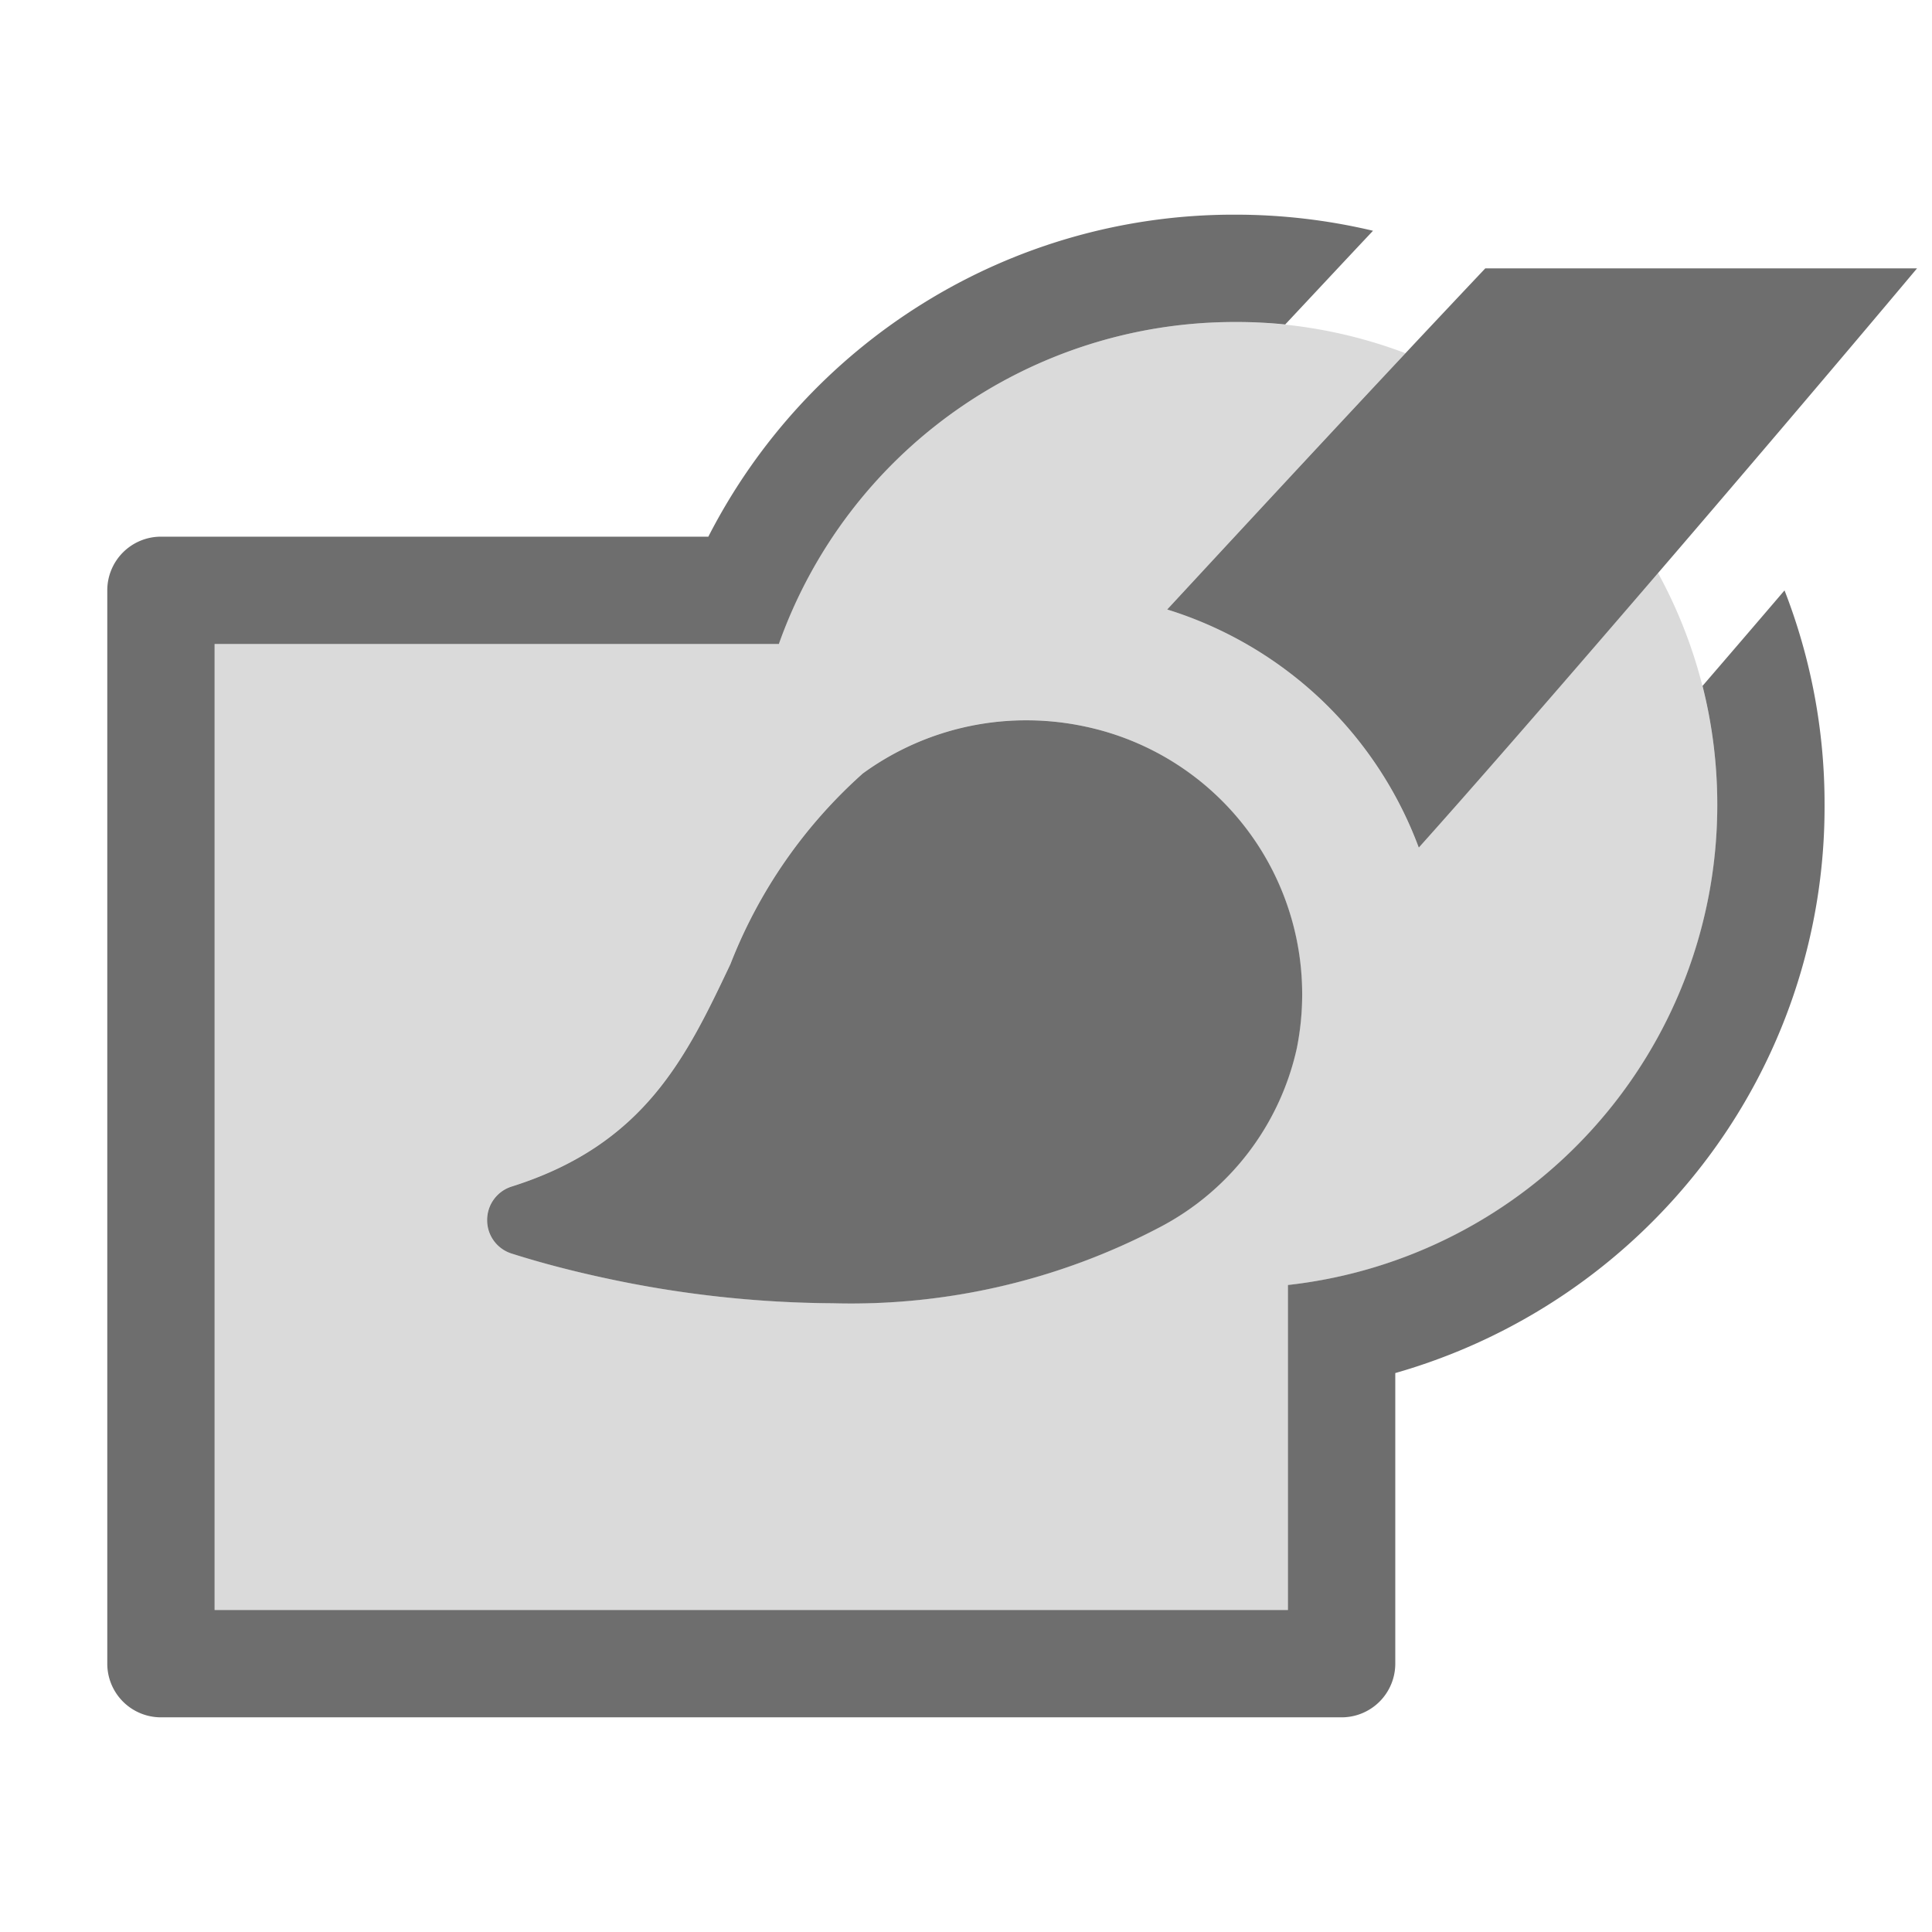
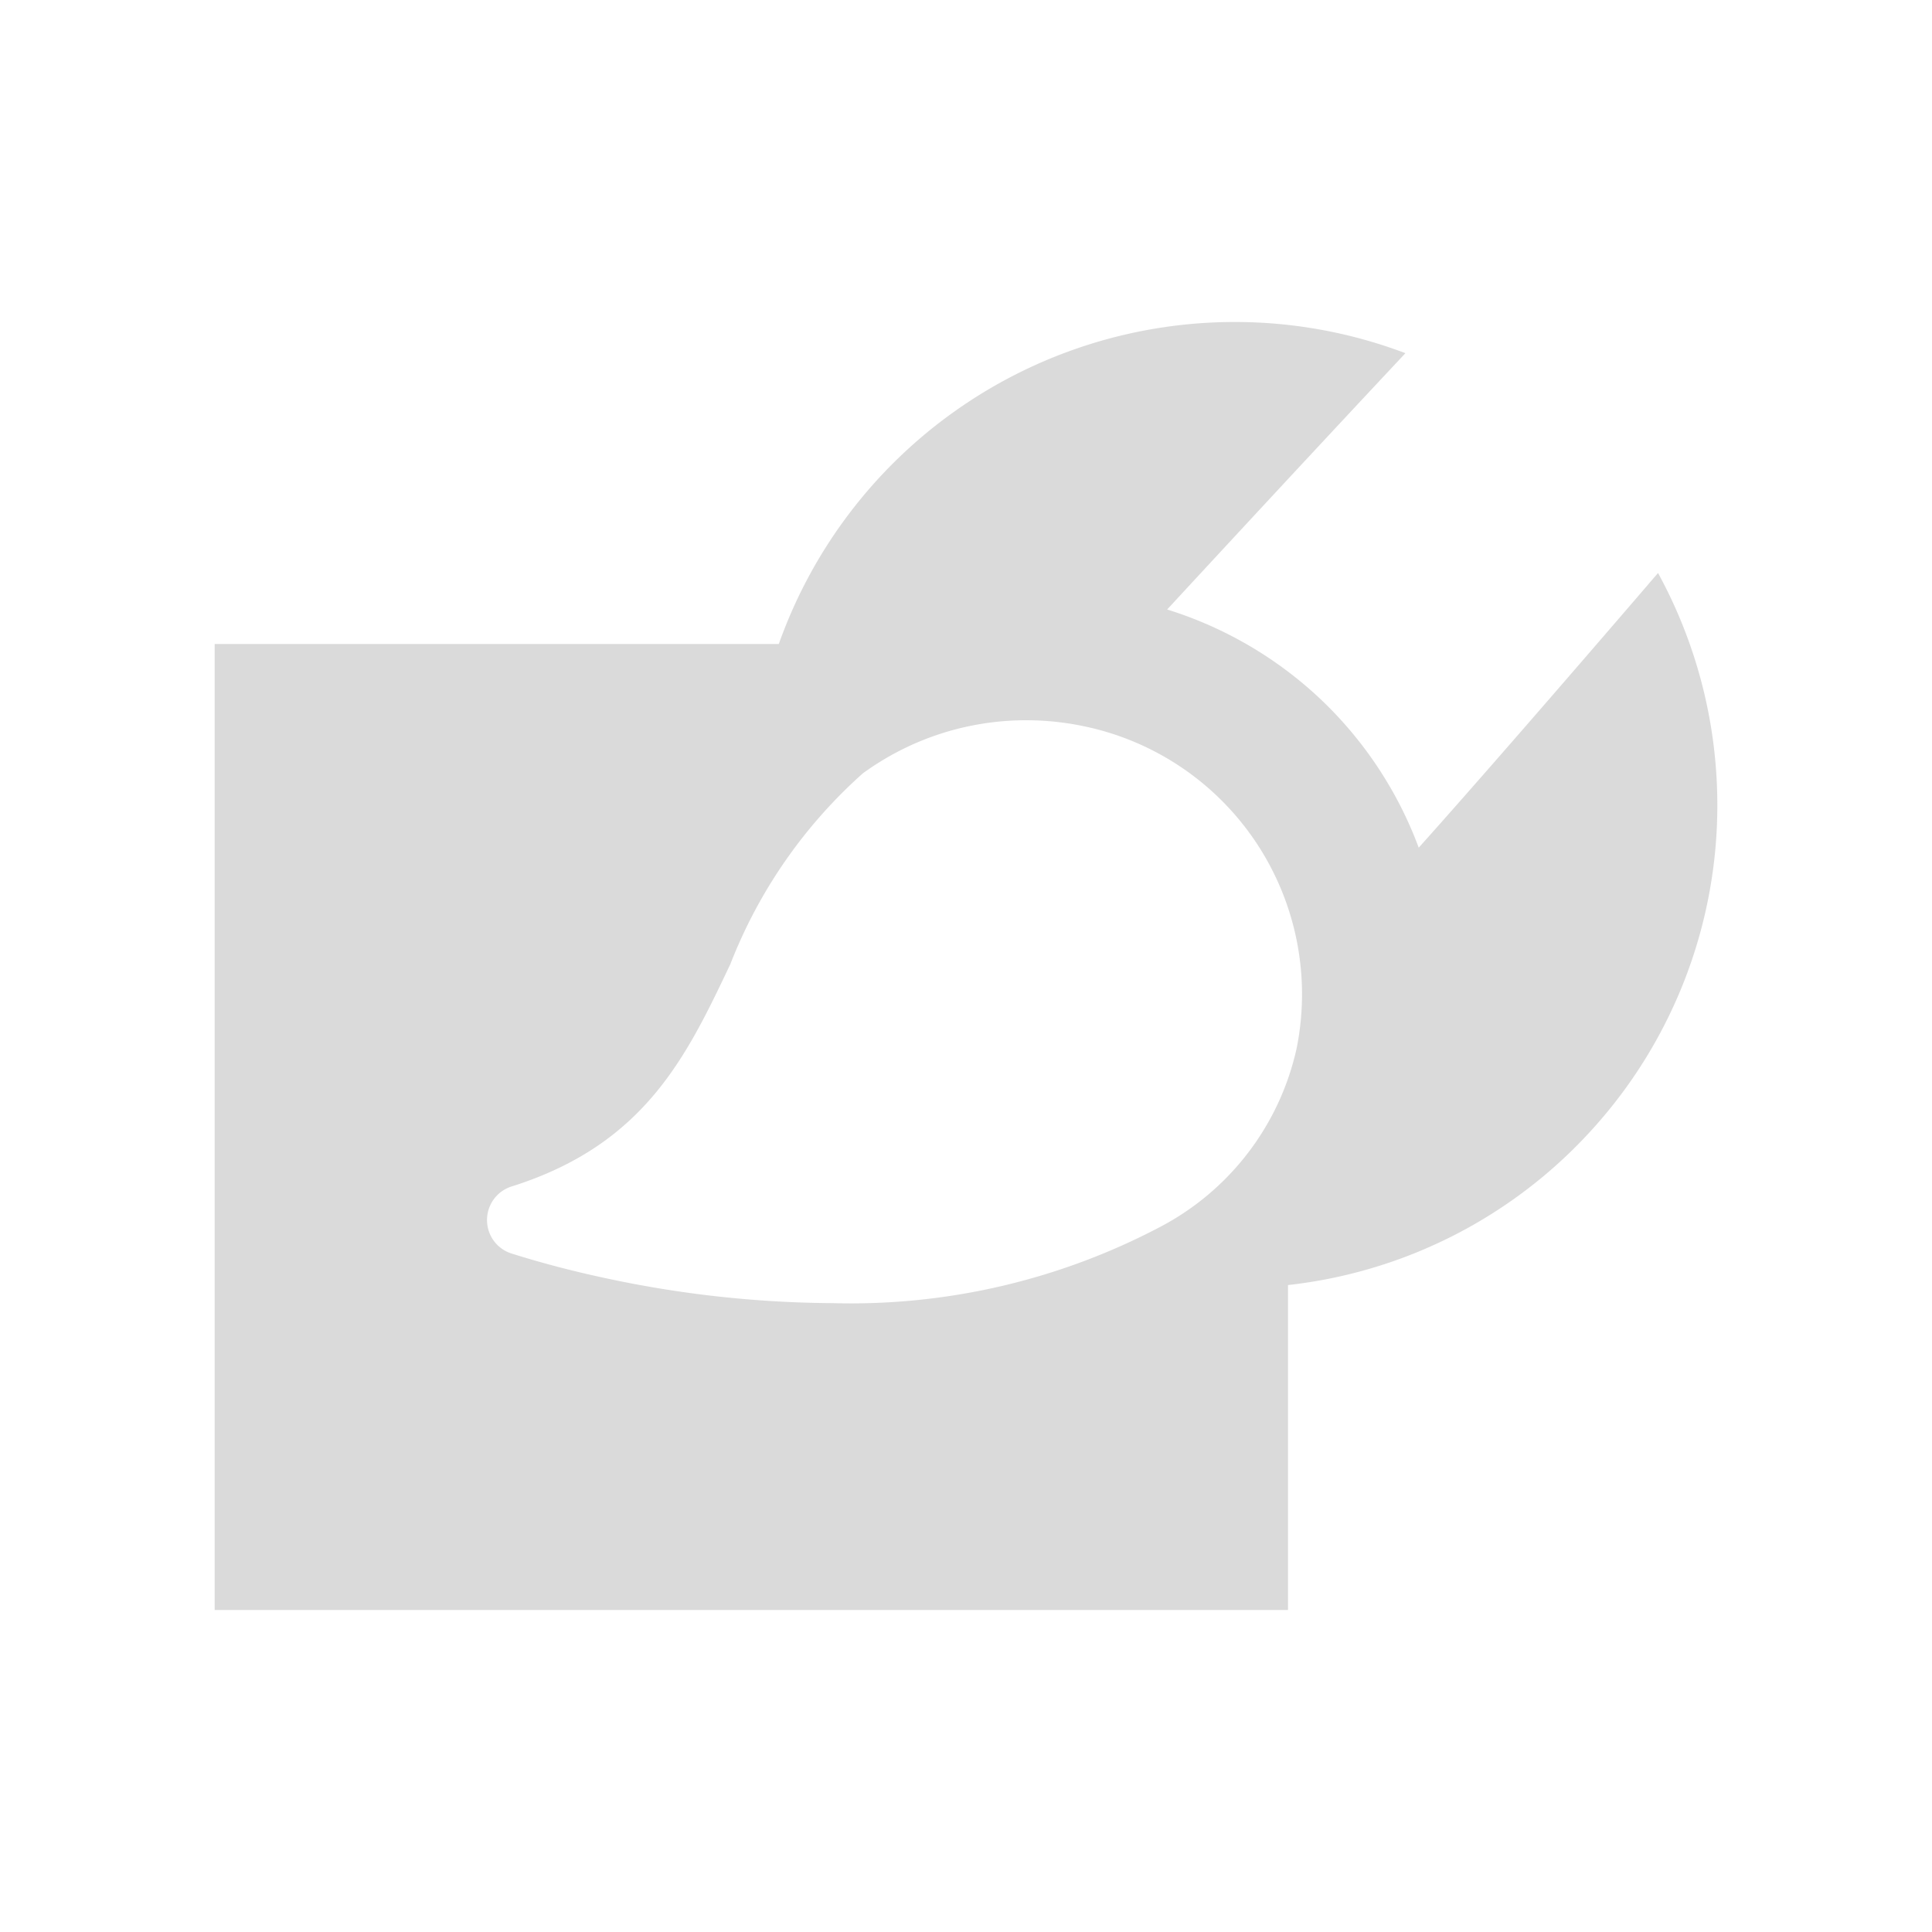
<svg xmlns="http://www.w3.org/2000/svg" width="36" height="36" viewBox="0 0 36 36">
  <g id="icon-ai-tool-blob-brush" transform="translate(-4)">
-     <rect id="Canvas" width="36" height="36" transform="translate(4)" fill="#f0f" opacity="0" />
    <path id="Path_2" data-name="Path 2" d="M-2000,28h-20V10h10.512A9.015,9.015,0,0,1-2001,4a8.967,8.967,0,0,1,3.188.581c-1.544,1.648-3.047,3.269-4.44,4.776a7.343,7.343,0,0,1,2.861,1.673,7.34,7.34,0,0,1,1.827,2.765c.938-1.046,2.564-2.912,4.459-5.118A9.01,9.01,0,0,1-1992,13a8.982,8.982,0,0,1-2.313,6.024A8.978,8.978,0,0,1-2000,21.945V28Zm-4.872-16.579a5.162,5.162,0,0,0-3.051.99,9.252,9.252,0,0,0-2.467,3.552c-.82,1.728-1.595,3.361-4.073,4.144a.654.654,0,0,0-.462.626.652.652,0,0,0,.462.626c.555.175,1.143.329,1.748.458a20.582,20.582,0,0,0,4.227.465,12.367,12.367,0,0,0,6.1-1.417,4.967,4.967,0,0,0,2.549-3.332,5.1,5.1,0,0,0-3.962-6A5.2,5.2,0,0,0-2004.872,11.421Z" transform="translate(2028 2)" fill="#6e6e6e" opacity="0.25" />
-     <path id="Path_1" data-name="Path 1" d="M-1997,32h-22a1,1,0,0,1-1-1V11a1,1,0,0,1,1-1h10.2a11.036,11.036,0,0,1,3.981-4.335A10.958,10.958,0,0,1-1999,4a11.1,11.1,0,0,1,2.585.3c-.513.545-1,1.067-1.636,1.746A8.959,8.959,0,0,0-1999,6a9.014,9.014,0,0,0-8.486,6H-2018V30h20V23.944a8.985,8.985,0,0,0,5.688-2.921A8.994,8.994,0,0,0-1990,15a9.009,9.009,0,0,0-.275-2.219c.494-.573.994-1.155,1.528-1.78a10.95,10.95,0,0,1,.746,4,10.9,10.9,0,0,1-2.267,6.692A11.064,11.064,0,0,1-1996,25.585V31A1,1,0,0,1-1997,32Zm-9.485-7.716a20.573,20.573,0,0,1-4.227-.466c-.608-.13-1.2-.284-1.748-.458a.651.651,0,0,1-.462-.626.653.653,0,0,1,.462-.626c2.478-.783,3.252-2.415,4.072-4.144a9.261,9.261,0,0,1,2.467-3.552,5.166,5.166,0,0,1,3.051-.99,5.2,5.2,0,0,1,1.072.112,5.1,5.1,0,0,1,3.963,6,4.973,4.973,0,0,1-2.55,3.332A12.364,12.364,0,0,1-2006.486,24.284Zm10.923-8.49v0a7.331,7.331,0,0,0-1.826-2.764,7.339,7.339,0,0,0-2.862-1.673c1.926-2.081,3.97-4.285,5.927-6.356h8.045c-3.084,3.675-7.422,8.718-9.283,10.792Z" transform="translate(2025.999)" fill="#6e6e6e" />
  </g>
</svg>